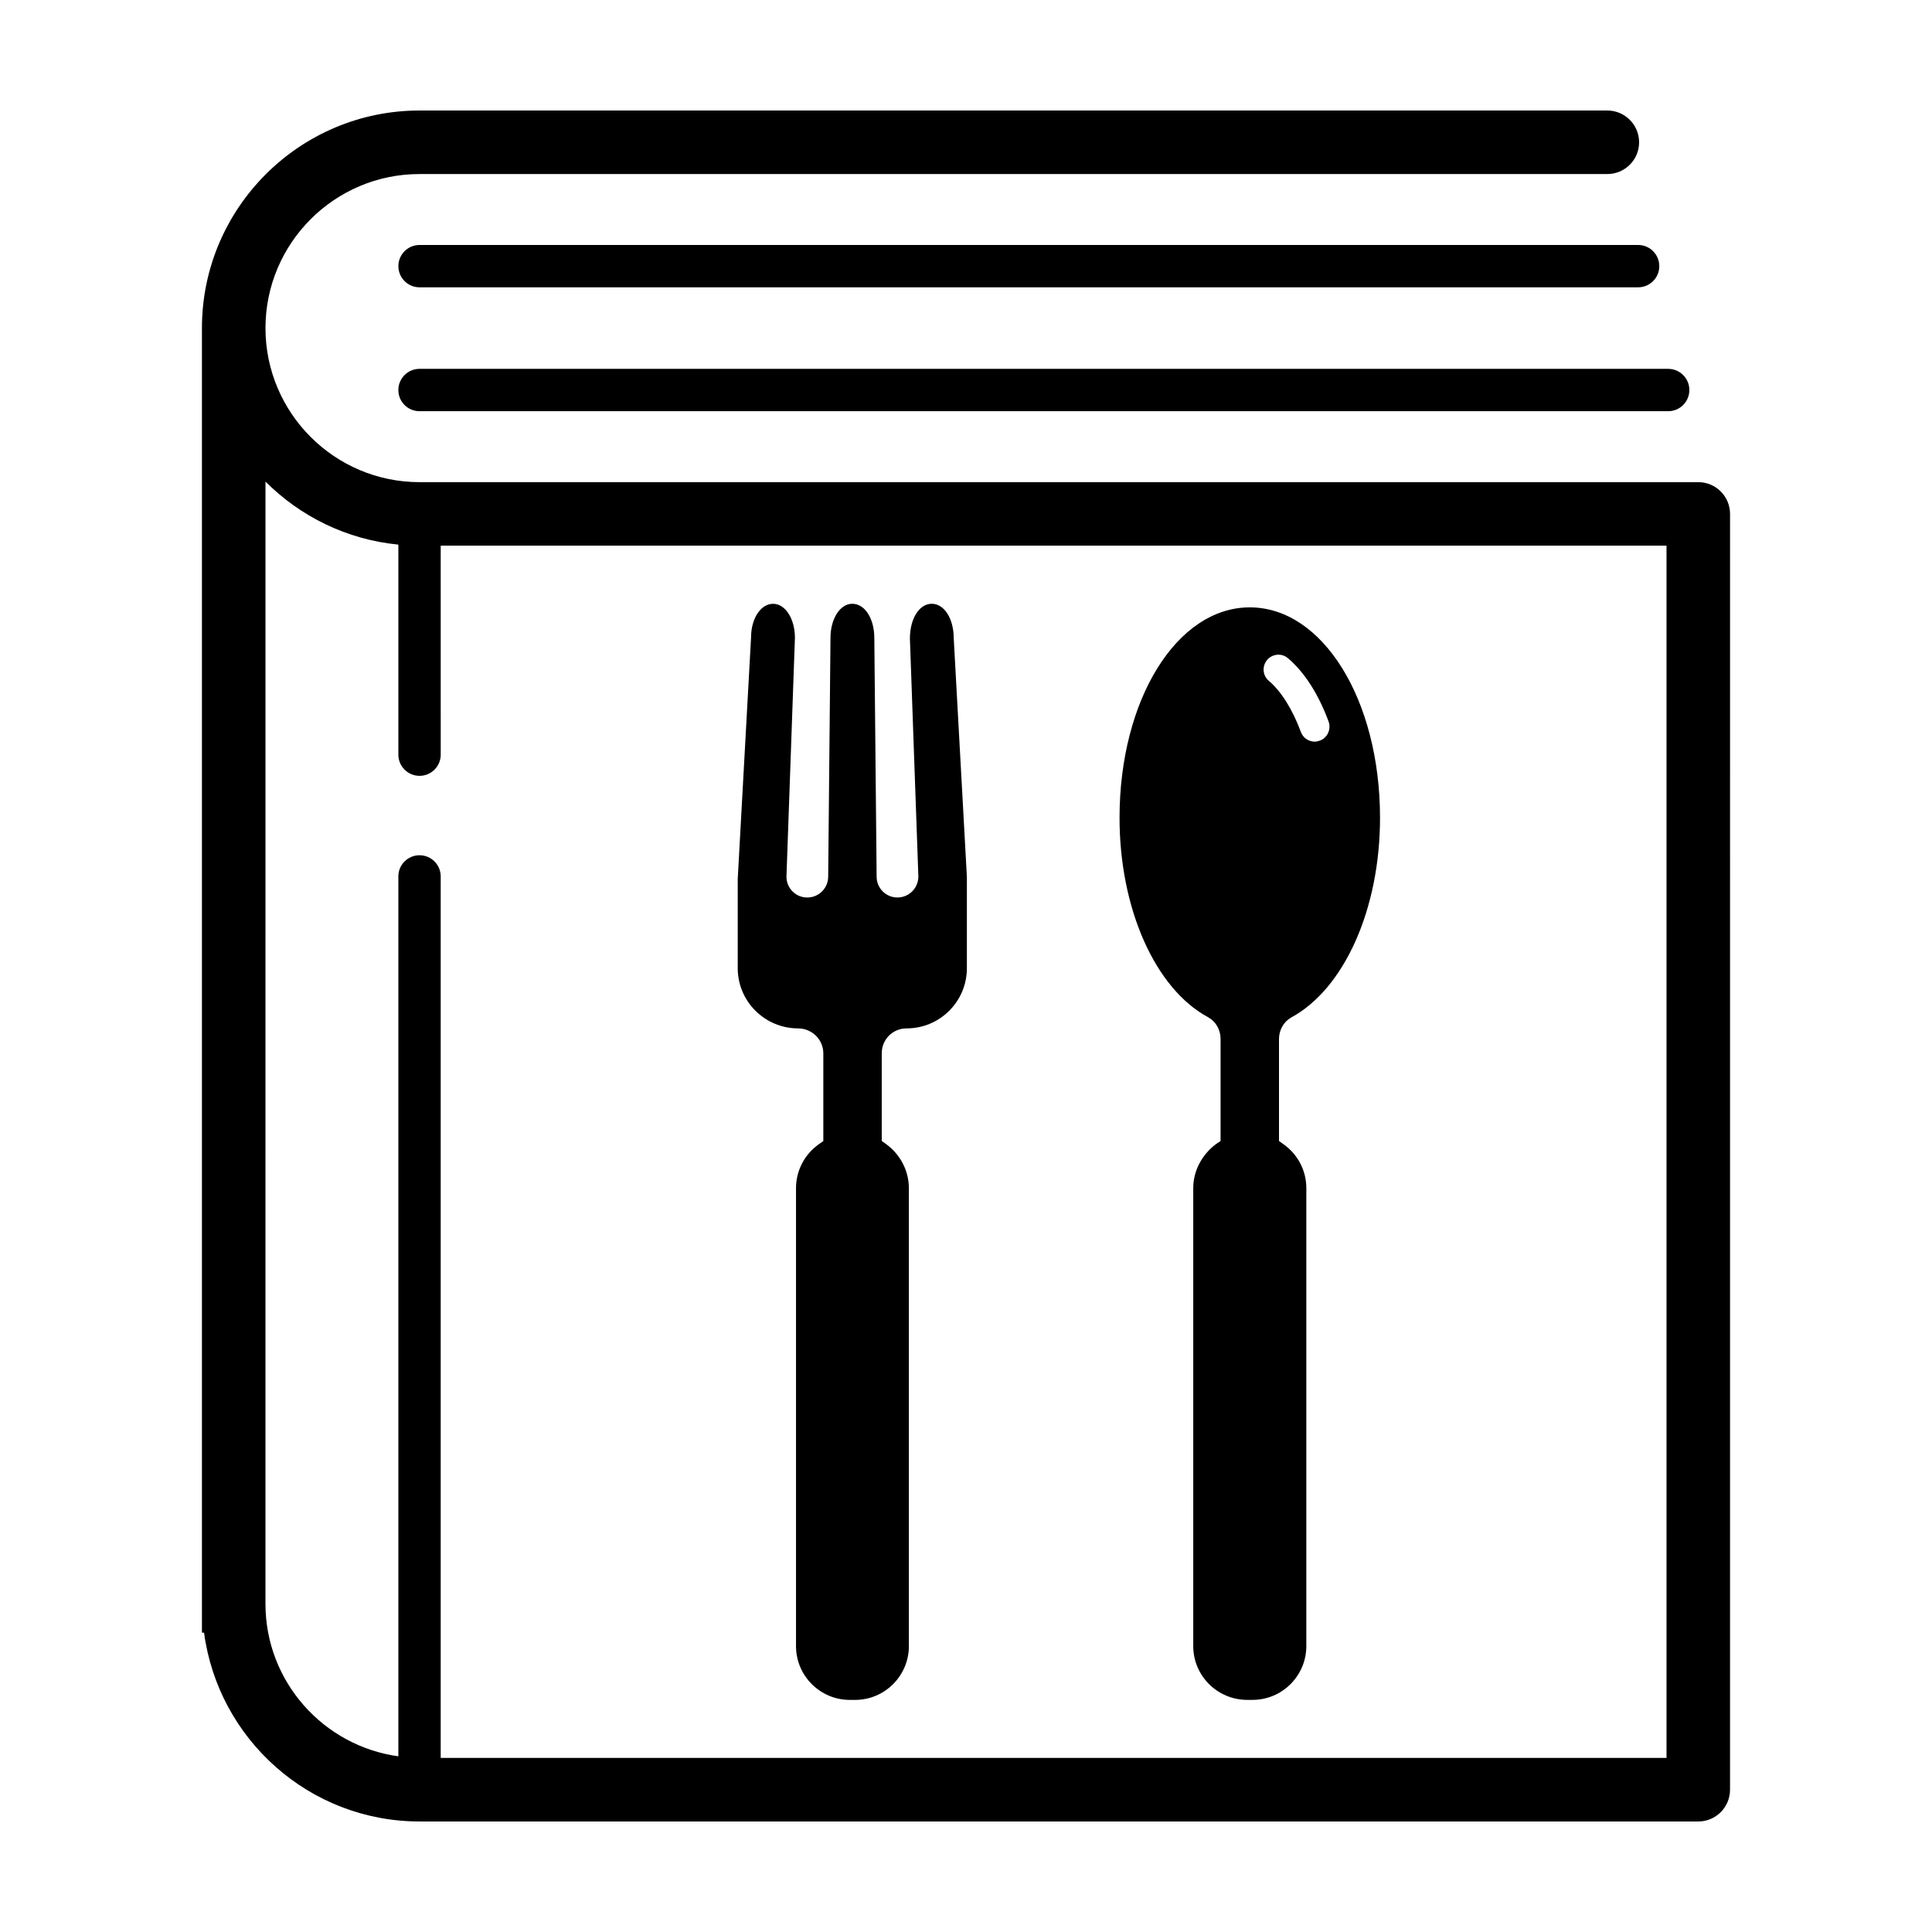
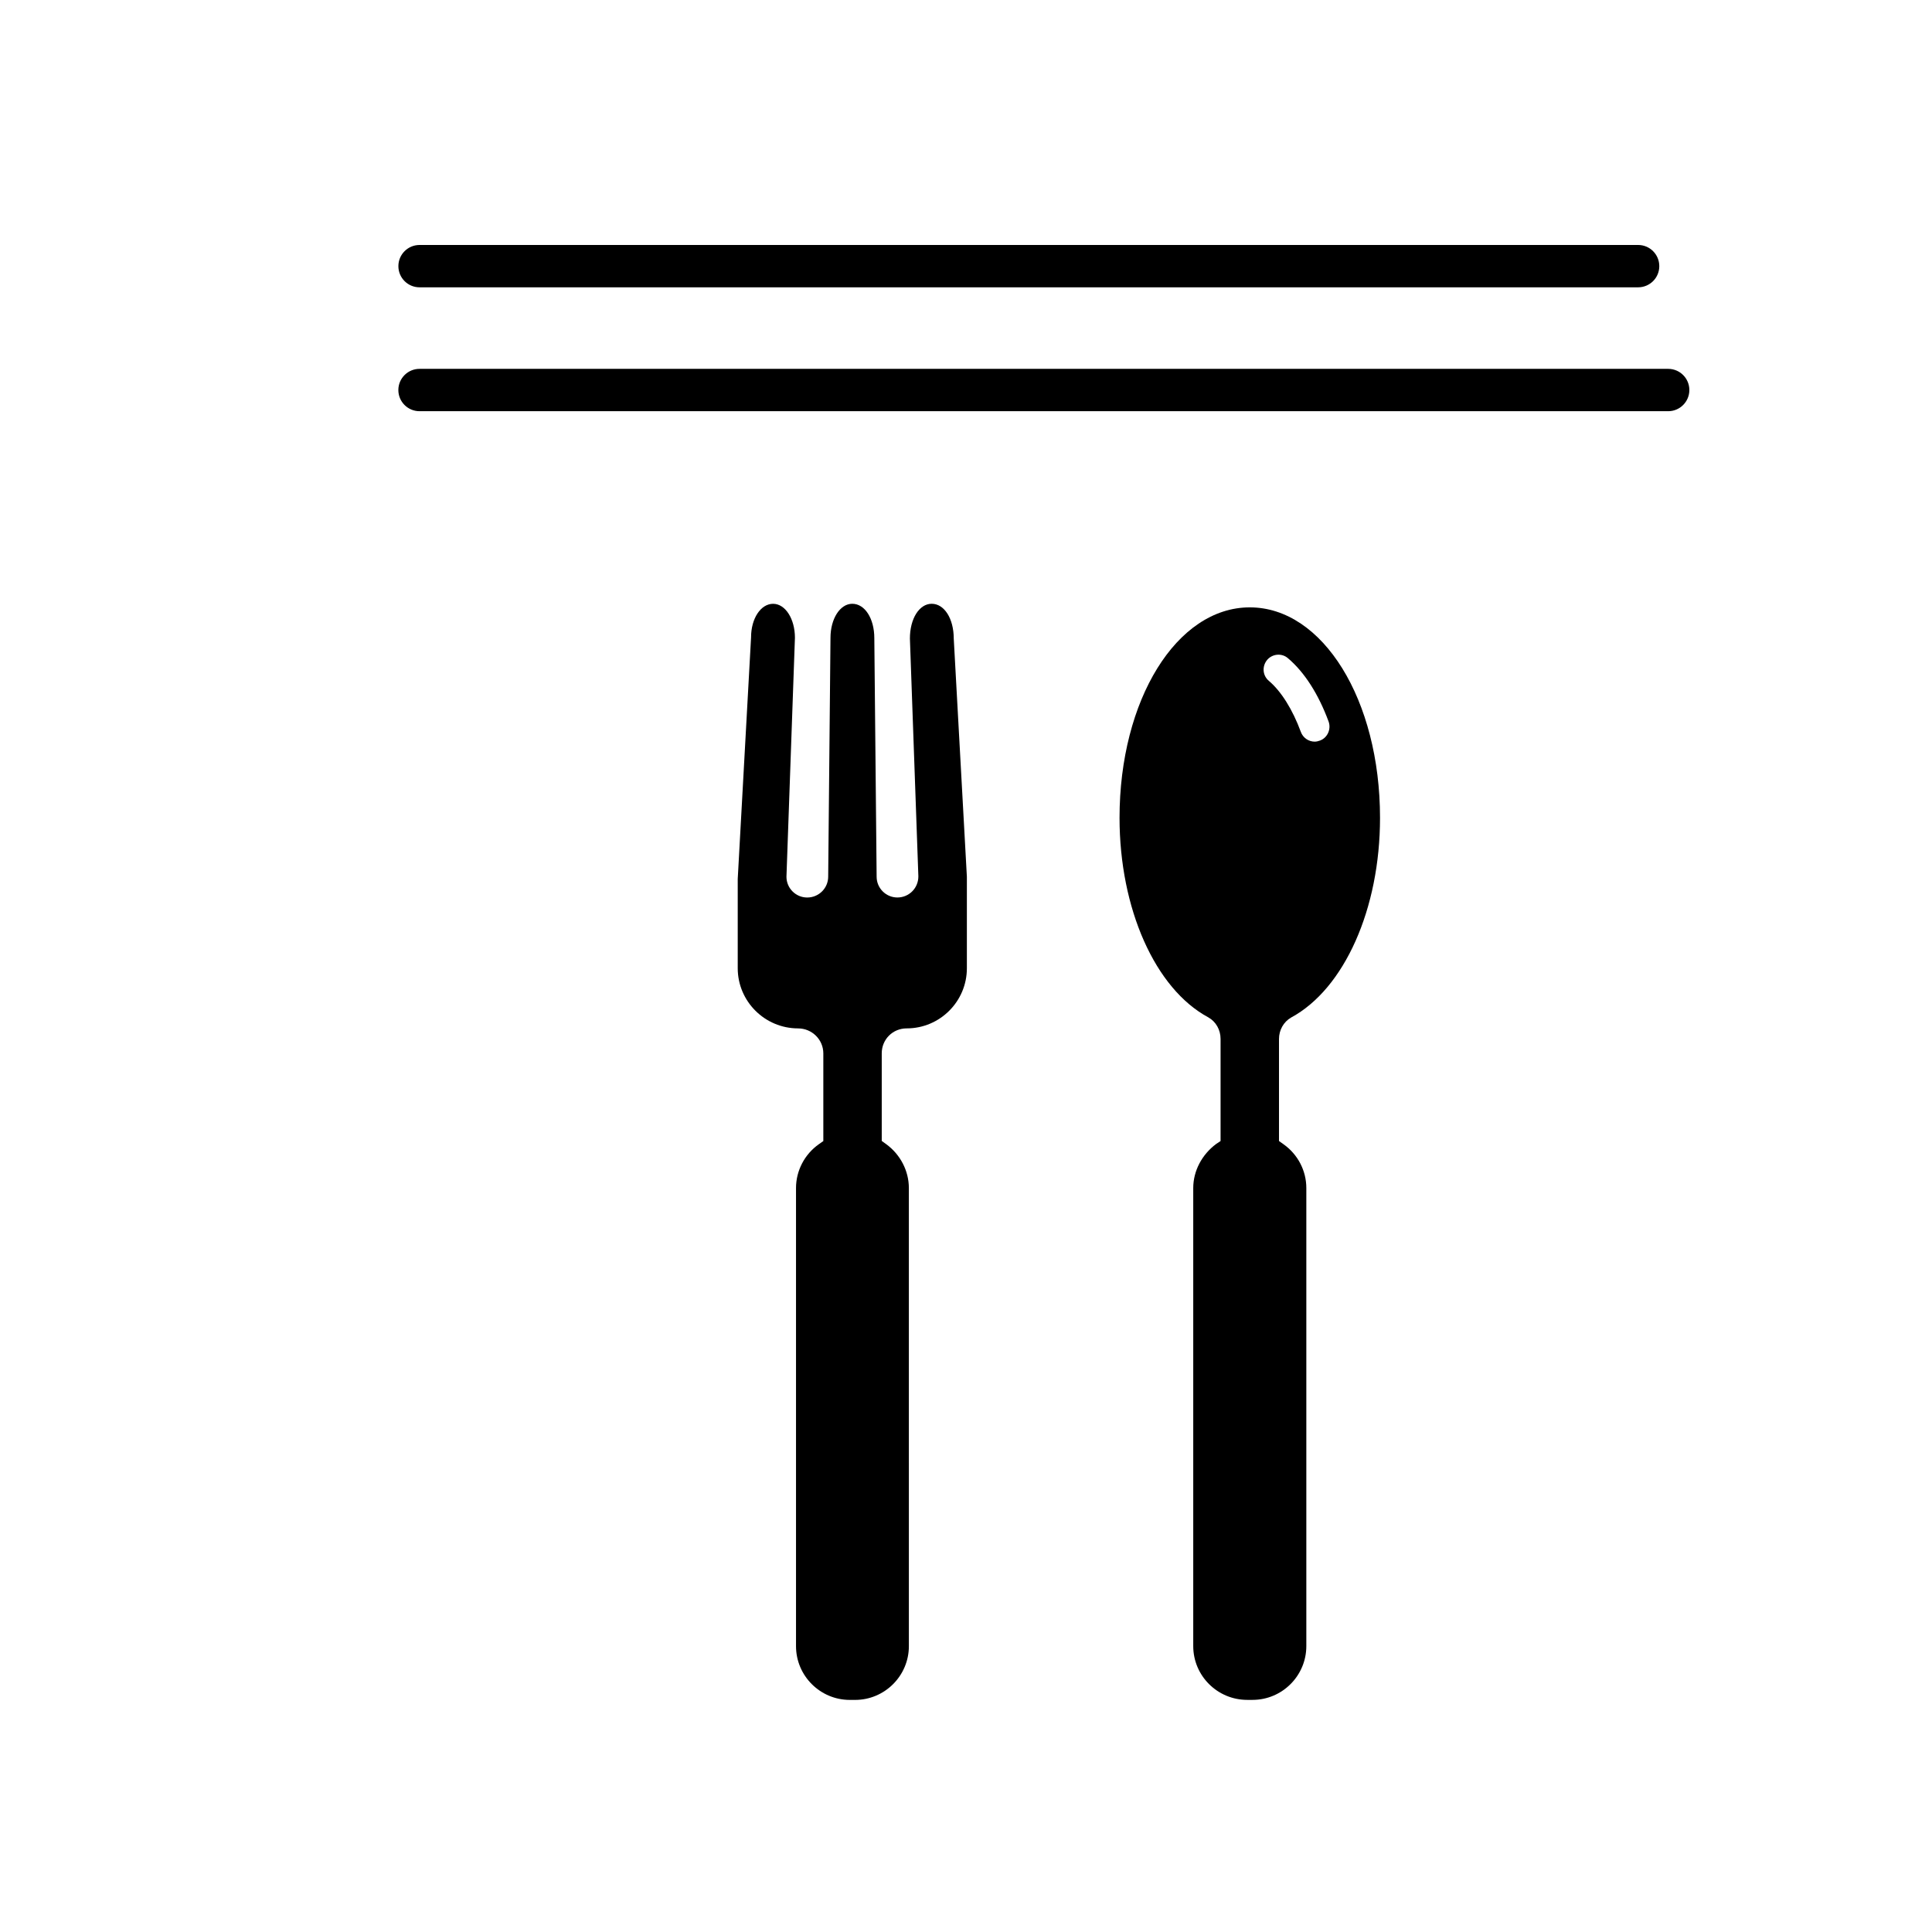
<svg xmlns="http://www.w3.org/2000/svg" fill="#000000" width="800px" height="800px" version="1.1" viewBox="144 144 512 512">
  <g>
-     <path d="m366.33 626.71h227.73c4.648 0 8.418-3.769 8.418-8.418l0.004-338.1c0-4.644-3.769-8.418-8.418-8.418h-338.88c-22.512 0-40.828-18.32-40.828-40.828 0-22.512 18.32-40.824 40.805-40.824h314.78 0.023c4.637 0 8.402-3.754 8.418-8.387 0.008-4.656-3.75-8.434-8.398-8.449h-314.8c-31.801 0-57.668 25.871-57.668 57.66v345.73h0.562c3.758 28.191 27.898 50.031 57.105 50.031h20.66m309.8-16.836h-324.85v-233.61c0-3.102-2.516-5.613-5.613-5.613-3.098 0-5.613 2.508-5.613 5.613v233.18c-19.859-2.75-35.215-19.793-35.215-40.391l0.004-297.43c9.203 9.238 21.52 15.375 35.215 16.707v55.664c0 3.102 2.516 5.613 5.613 5.613 3.098 0 5.613-2.508 5.613-5.613l-0.004-55.383h324.85z" />
    <path d="m464.21 413.61c2.019 1.125 3.254 3.309 3.254 5.723v27.051l-1.18 0.785c-3.758 2.805-6.062 7.129-6.062 11.672v121.39c0 7.859 6.398 14.254 14.312 14.254h1.402c7.859 0 14.254-6.398 14.254-14.254v-121.39c0-4.602-2.246-8.922-6.062-11.617l-1.18-0.84v-27.051c0-2.359 1.234-4.543 3.199-5.668 14.141-7.633 23.574-28.848 23.574-52.922 0-31.262-15.156-55.785-34.516-55.785-19.363 0-34.516 24.527-34.516 55.785 0.008 24.074 9.434 45.289 23.52 52.863zm15.602-94.734c1.402-1.629 3.875-1.855 5.5-0.449 4.379 3.703 8.082 9.488 10.777 16.781 0.73 2.019-0.281 4.324-2.301 5.055-0.449 0.168-0.898 0.281-1.402 0.281-1.57 0-3.09-1.012-3.648-2.578-2.188-5.949-5.219-10.777-8.473-13.527-1.688-1.41-1.852-3.879-0.453-5.562z" />
    <path d="m355.51 416.54c3.684 0 6.68 2.973 6.68 6.621v23.23l-1.188 0.836c-3.789 2.676-6.051 7.023-6.051 11.621v121.39c0 7.859 6.398 14.254 14.254 14.254h1.402c7.859 0 14.254-6.398 14.254-14.254l-0.004-121.39c0-4.551-2.254-8.906-6.027-11.648l-1.16-0.836v-23.211c0-3.707 2.906-6.621 6.621-6.621 8.793 0 15.941-7.152 15.941-15.934v-24.25l-3.477-63.094c-0.004-5.34-2.516-9.246-5.844-9.246-3.293 0-5.777 3.953-5.777 9.199l2.242 63.035c0.004 3.133-2.488 5.602-5.559 5.602-3.031 0-5.5-2.469-5.5-5.5l-0.613-63.219c0-5.215-2.508-9.117-5.84-9.117-3.238 0-5.777 3.969-5.777 9.039l-0.609 63.273c0 3.062-2.488 5.531-5.559 5.531-3.031 0-5.5-2.469-5.5-5.5l2.246-63.344c-0.004-4.996-2.539-8.992-5.785-8.992-3.269 0-5.84 3.894-5.84 8.867l-3.535 64.055v23.664c0.008 8.777 7.18 15.934 16.004 15.934z" />
    <path d="m255.2 208.92h-0.012c-3.098 0-5.606 2.504-5.613 5.602-0.004 3.102 2.5 5.617 5.602 5.621h322.94c0.004 0-0.004 0 0 0 3.098 0 5.606-2.504 5.613-5.602 0.004-3.102-2.5-5.617-5.602-5.621z" />
    <path d="m255.18 241.75c-3.098 0-5.606 2.508-5.613 5.606-0.004 3.102 2.504 5.613 5.606 5.617h330.91c3.098 0 5.606-2.508 5.613-5.606 0.004-3.102-2.504-5.613-5.606-5.617z" />
  </g>
</svg>